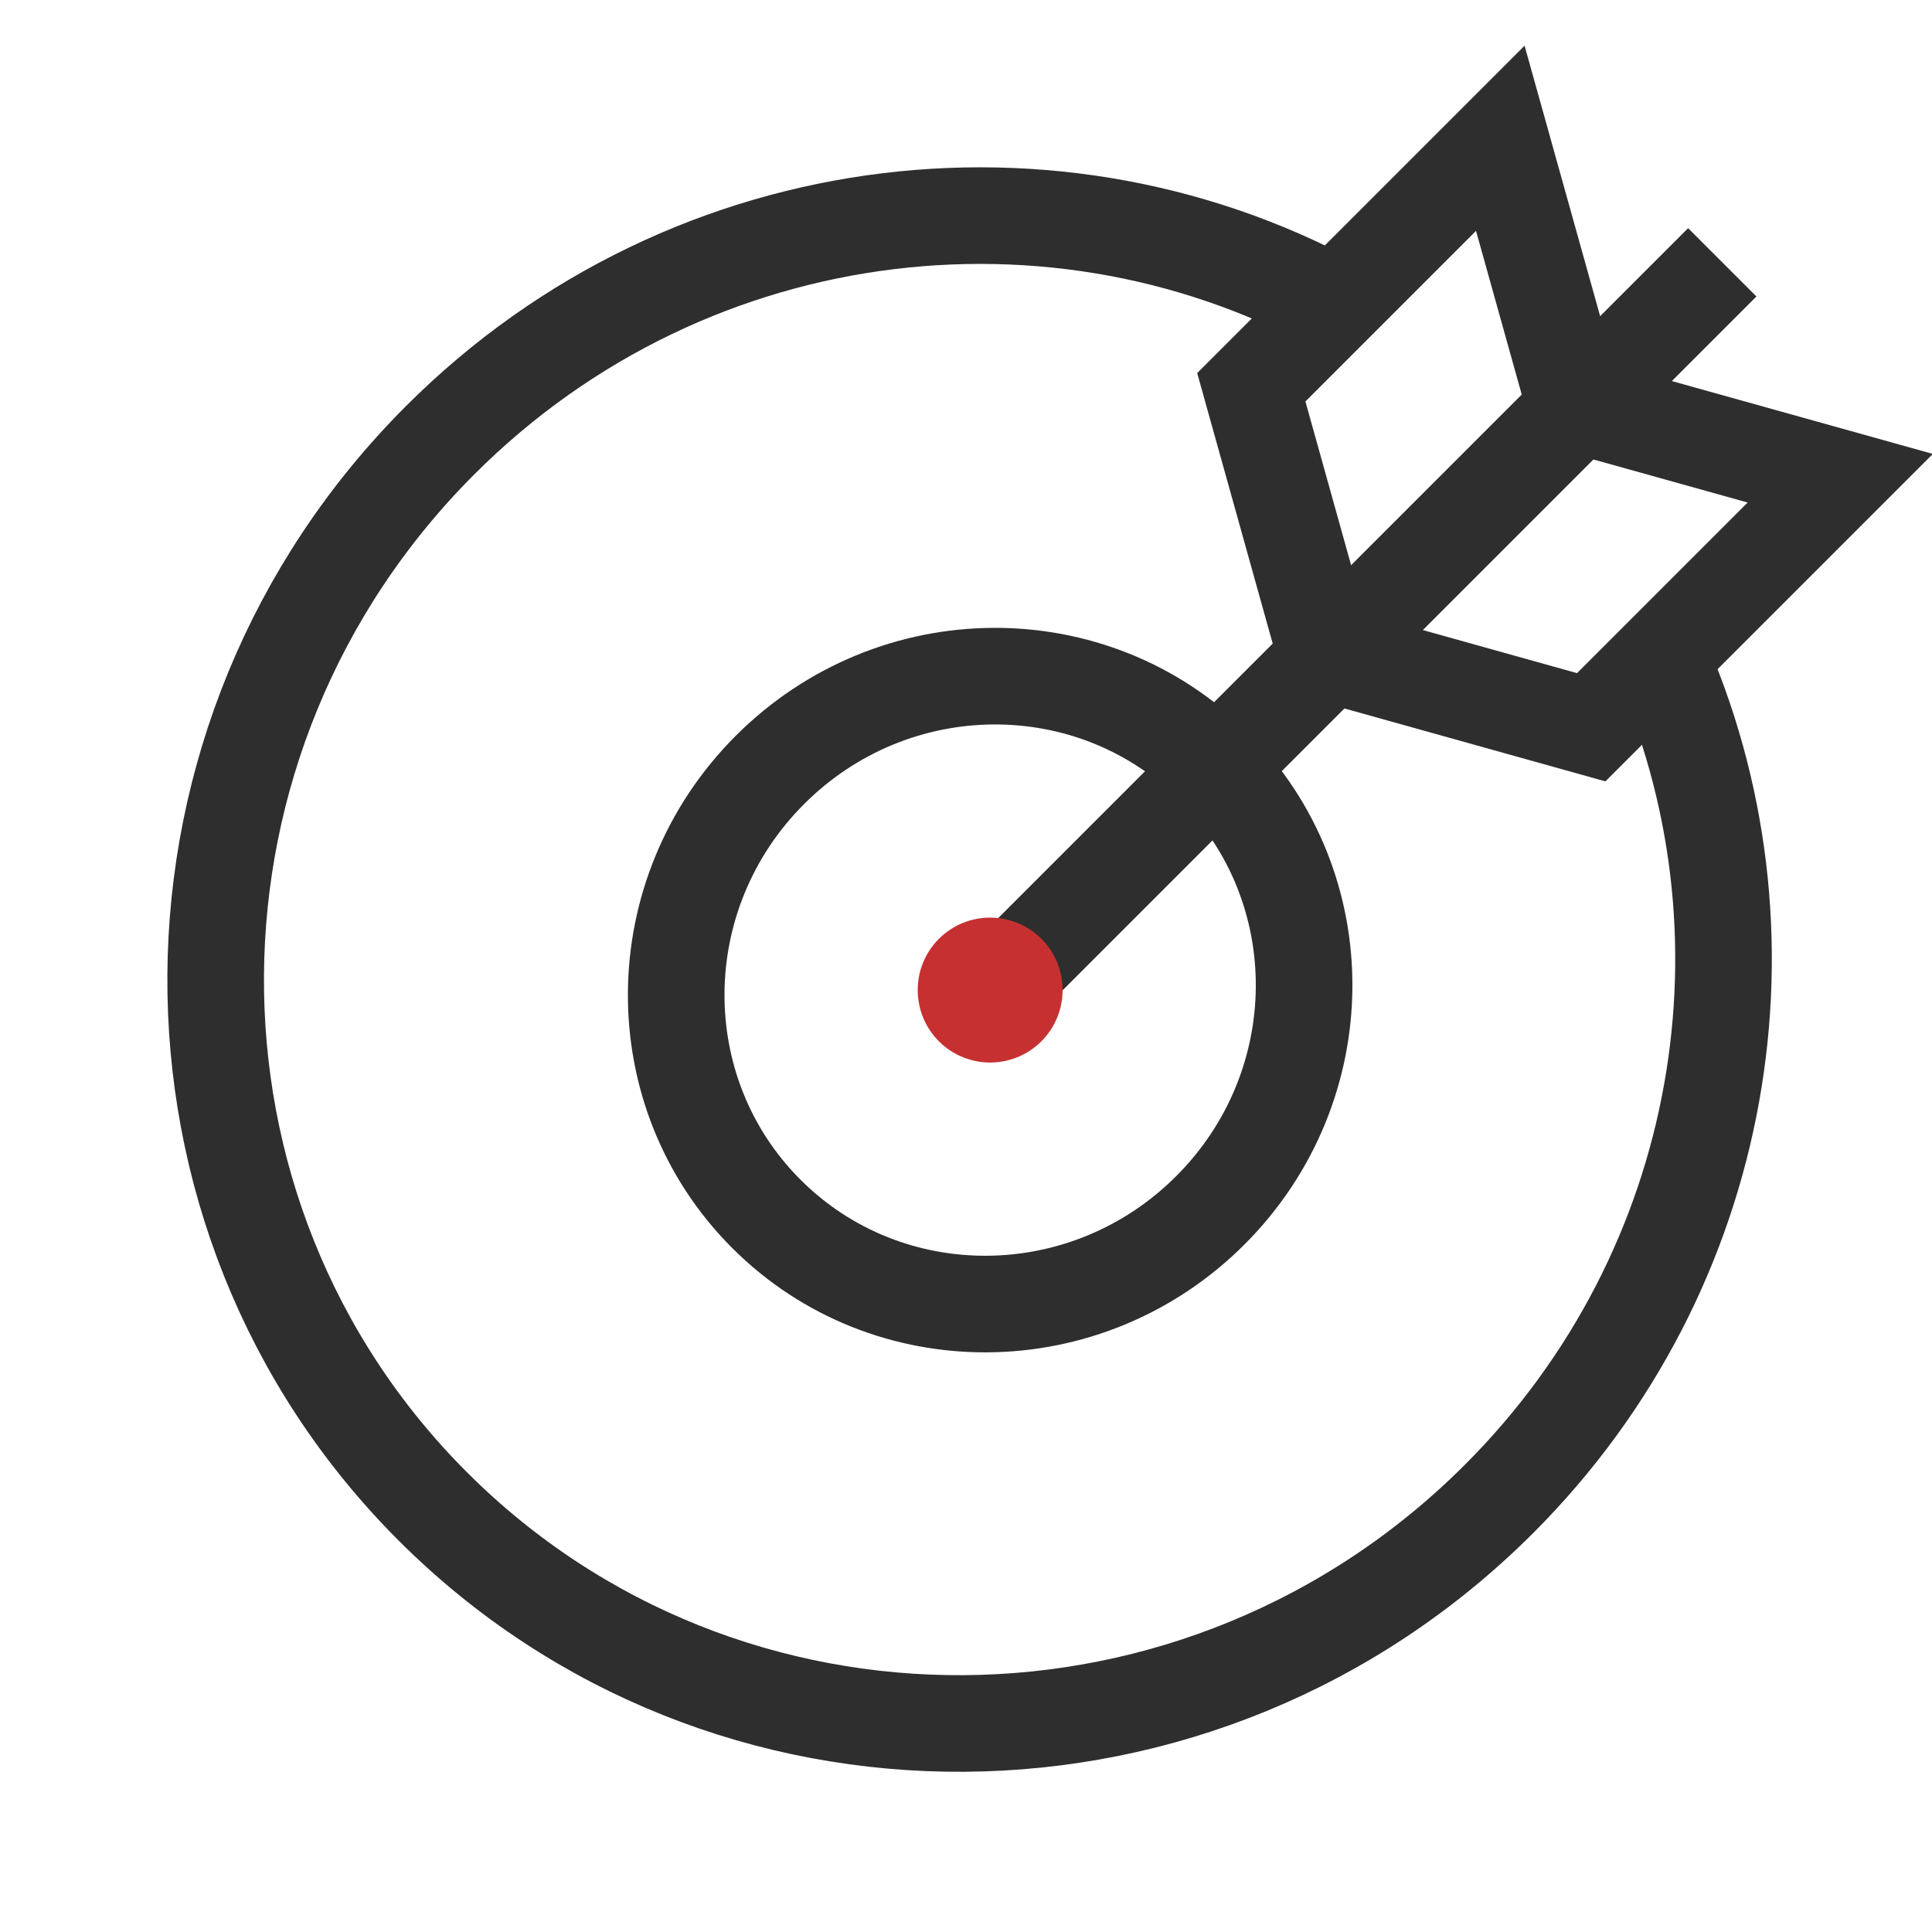
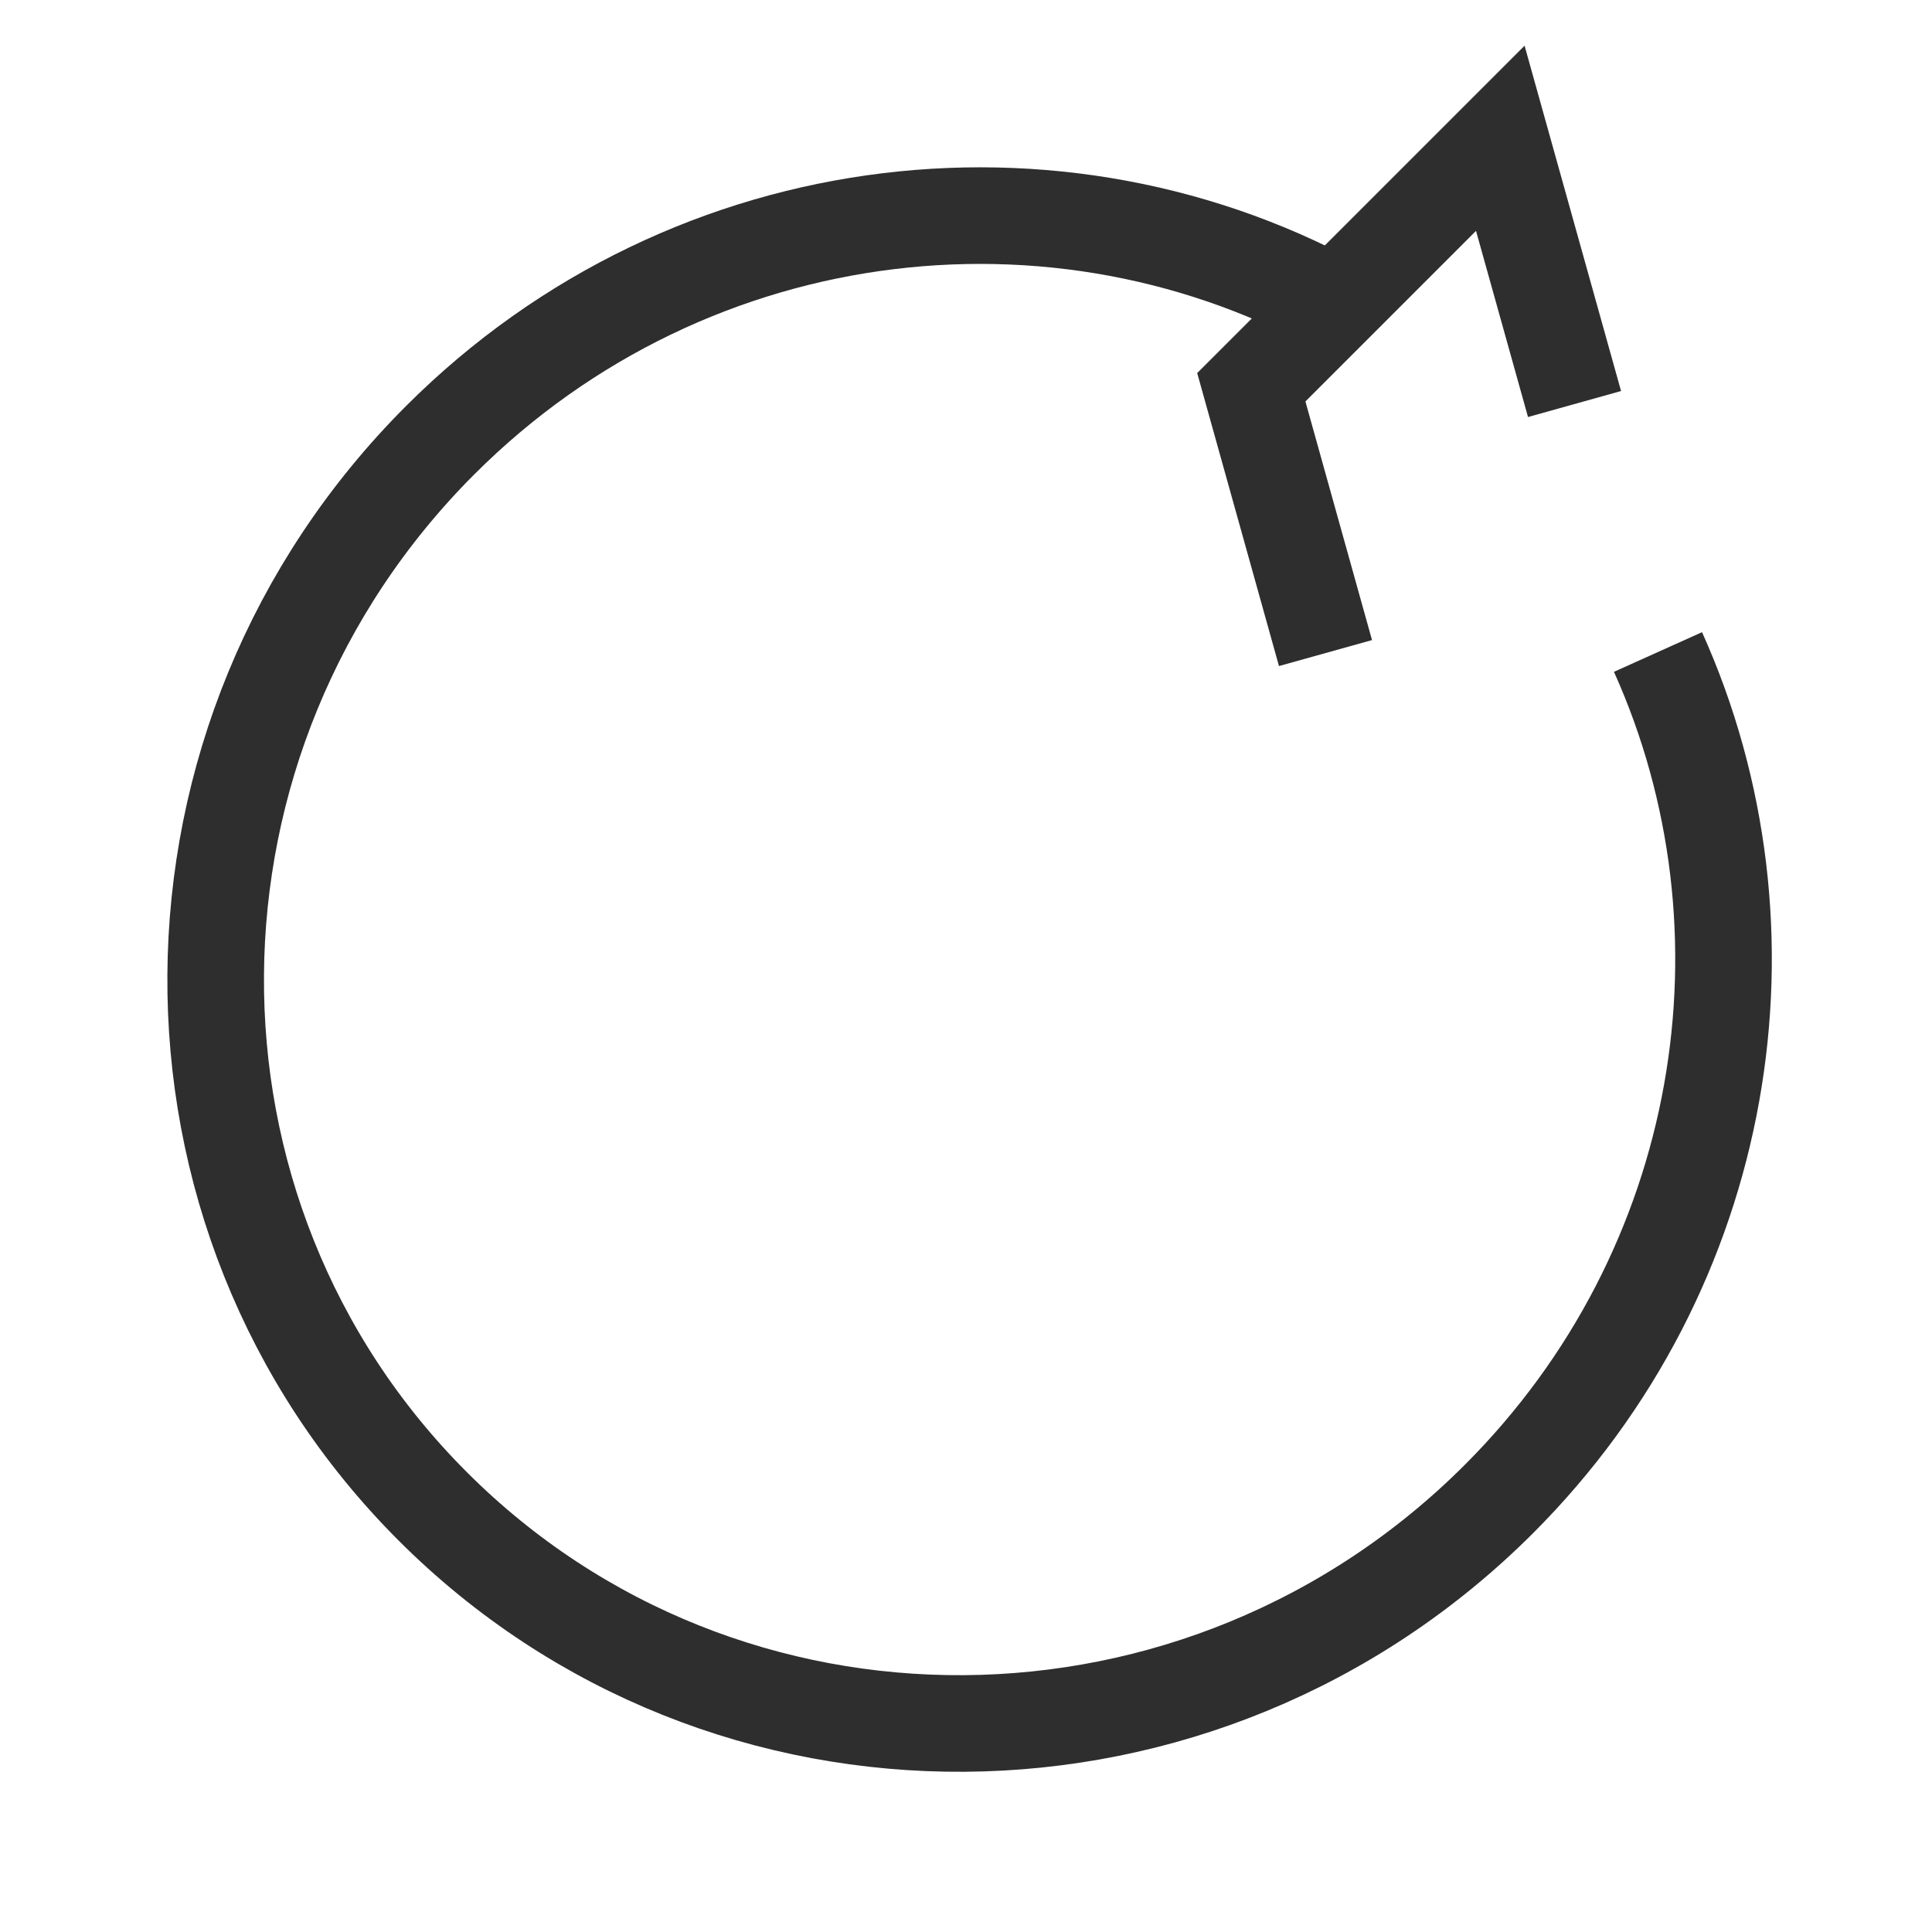
<svg xmlns="http://www.w3.org/2000/svg" width="40" height="40" viewBox="0 0 40 40" fill="none">
  <path d="M28.245 6.656C22.266 3.062 14.336 3.892 9.114 9.113C2.976 15.252 2.907 25.135 8.96 31.188C15.013 37.241 24.896 37.172 31.035 31.034C35.803 26.265 36.909 19.236 34.327 13.499" stroke="#2E2E2E" stroke-width="2" />
-   <path d="M25.133 15.866C27.642 18.374 27.627 22.49 25.059 25.058C22.491 27.626 18.375 27.641 15.867 25.132C13.358 22.624 13.373 18.508 15.941 15.94C18.509 13.372 22.625 13.357 25.133 15.866Z" stroke="#2E2E2E" stroke-width="2" />
-   <line x1="19.795" y1="21.294" x2="35.658" y2="5.431" stroke="#2E2E2E" stroke-width="2" />
  <path d="M32.599 8.365L31.062 2.863L25.907 8.018L27.443 13.521" stroke="#2E2E2E" stroke-width="2" />
-   <path d="M32.597 8.365L38.1 9.901L32.944 15.057L27.442 13.52" stroke="#2E2E2E" stroke-width="2" />
-   <path d="M21.561 19.437C22.146 20.023 22.146 20.973 21.561 21.559C20.975 22.145 20.025 22.145 19.439 21.559C18.854 20.973 18.854 20.023 19.439 19.437C20.025 18.852 20.975 18.852 21.561 19.437Z" fill="#C63031" />
</svg>